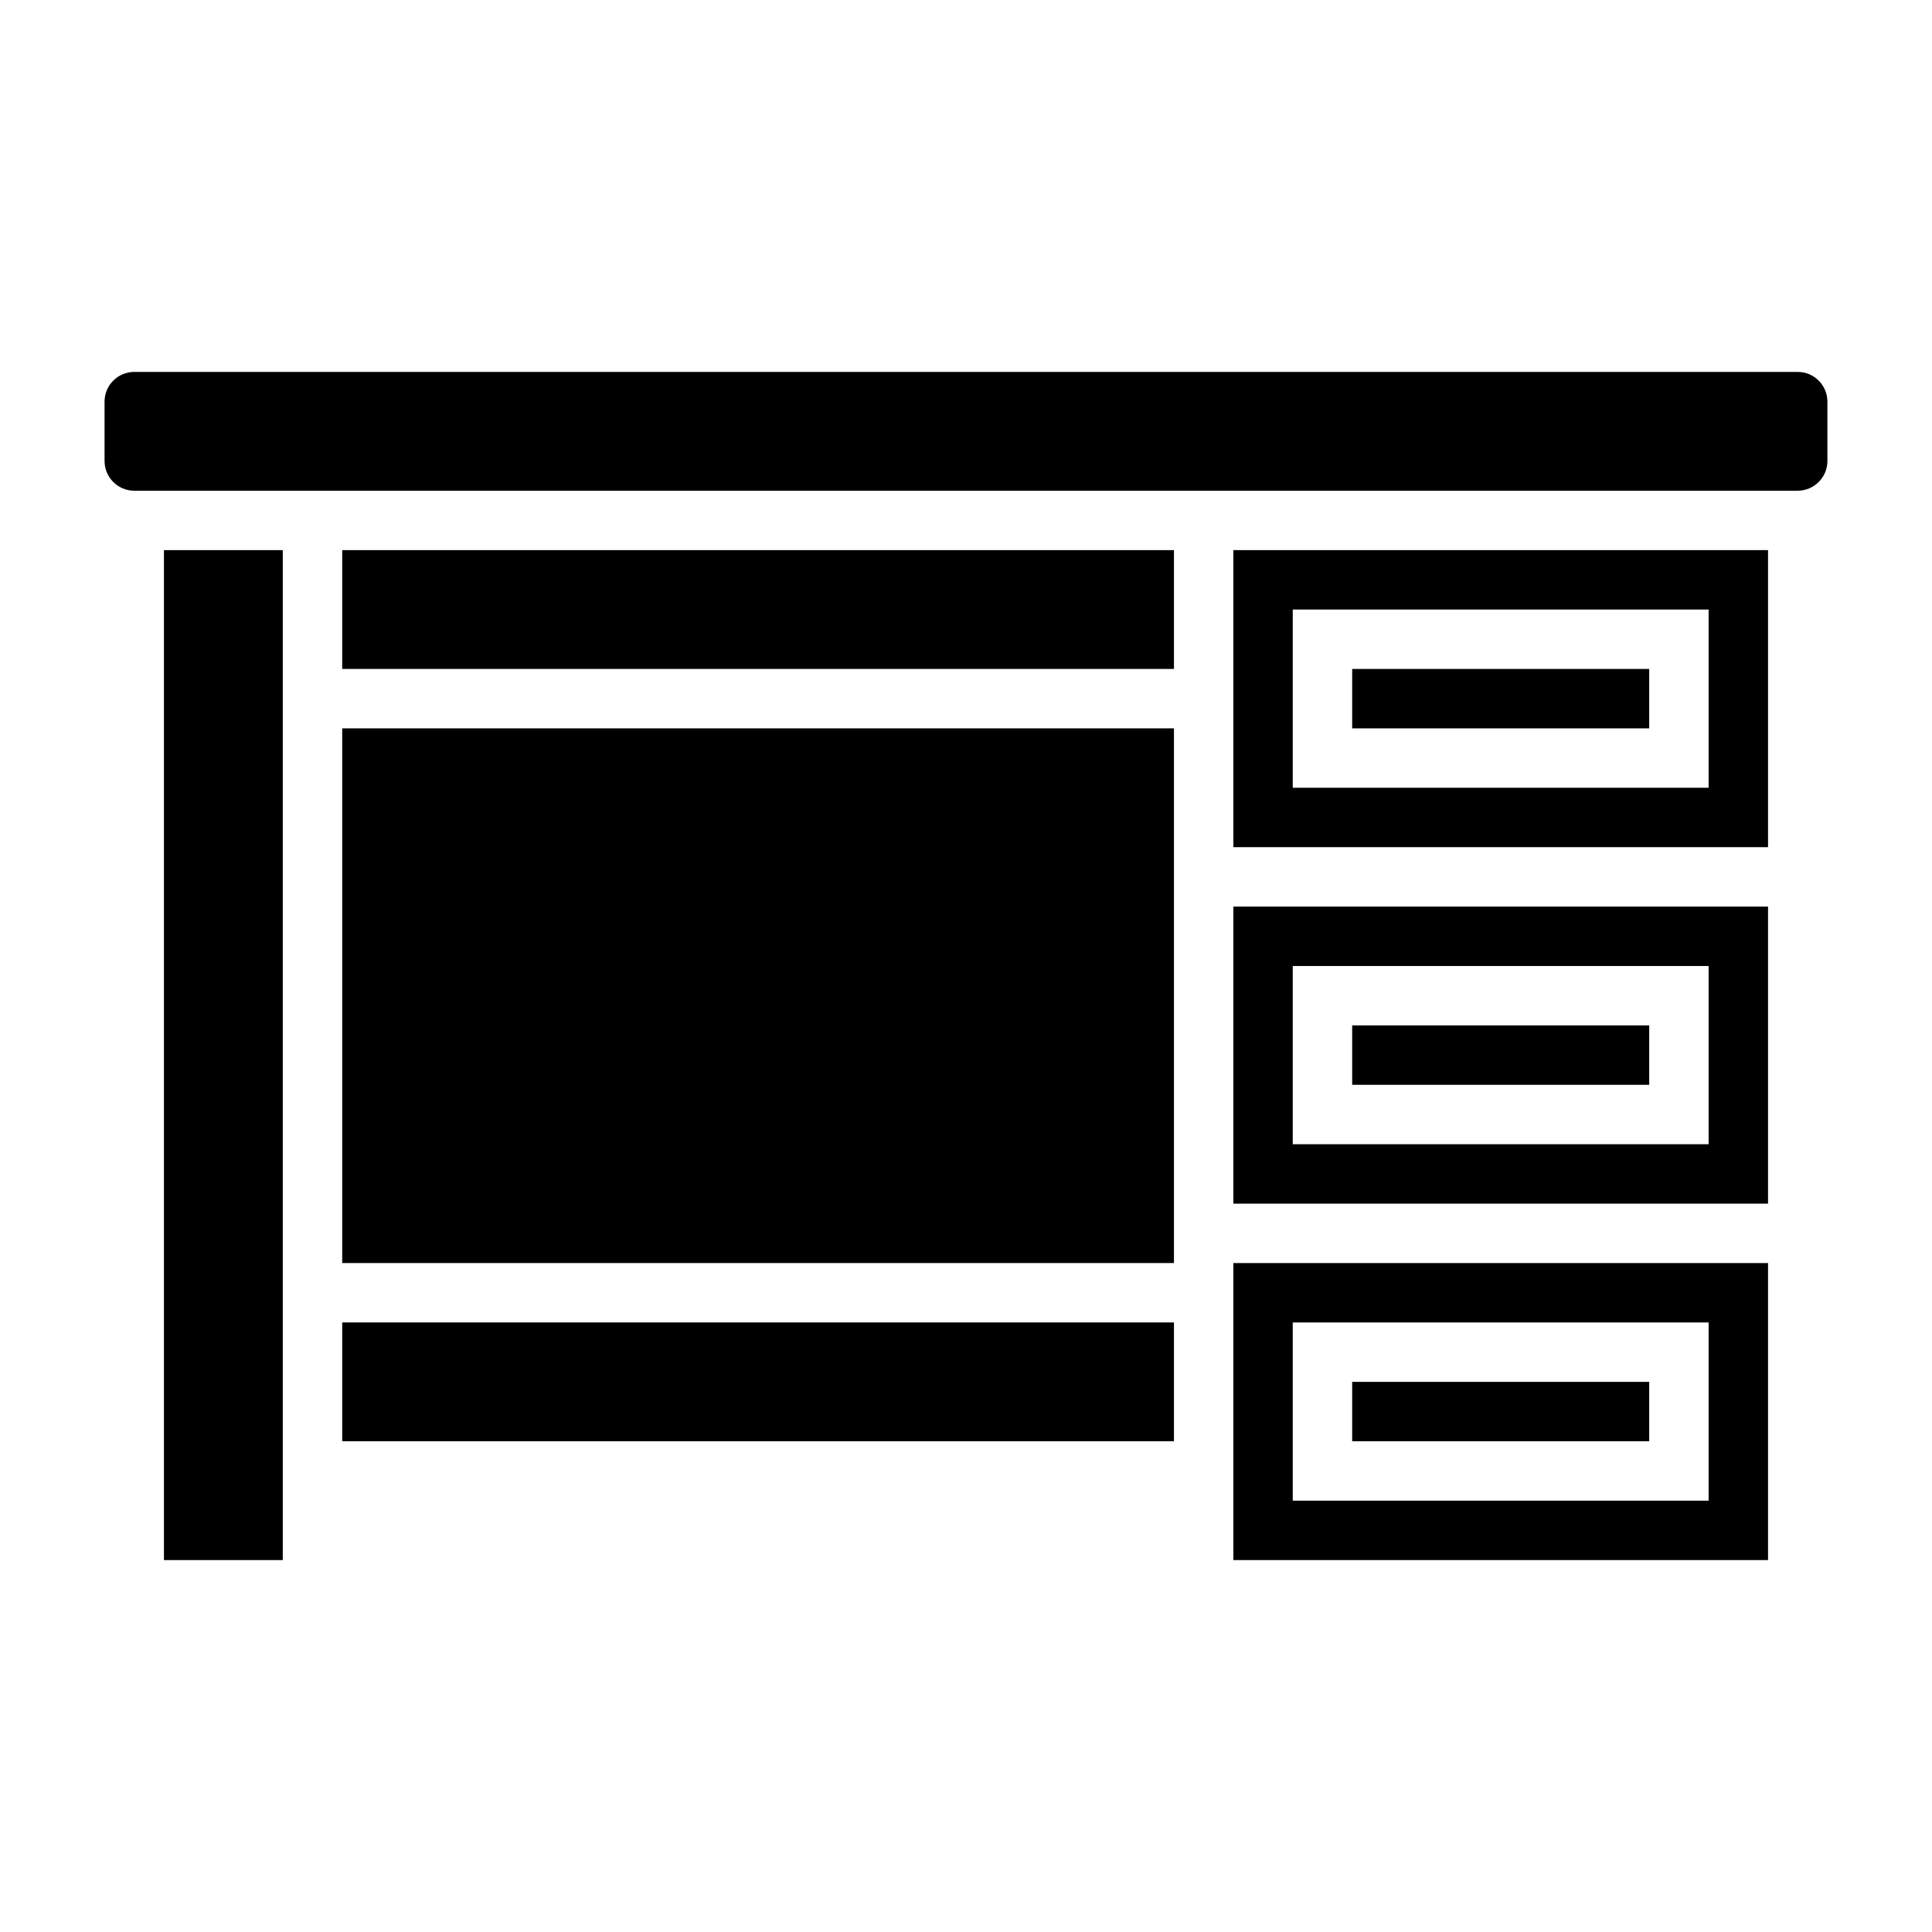
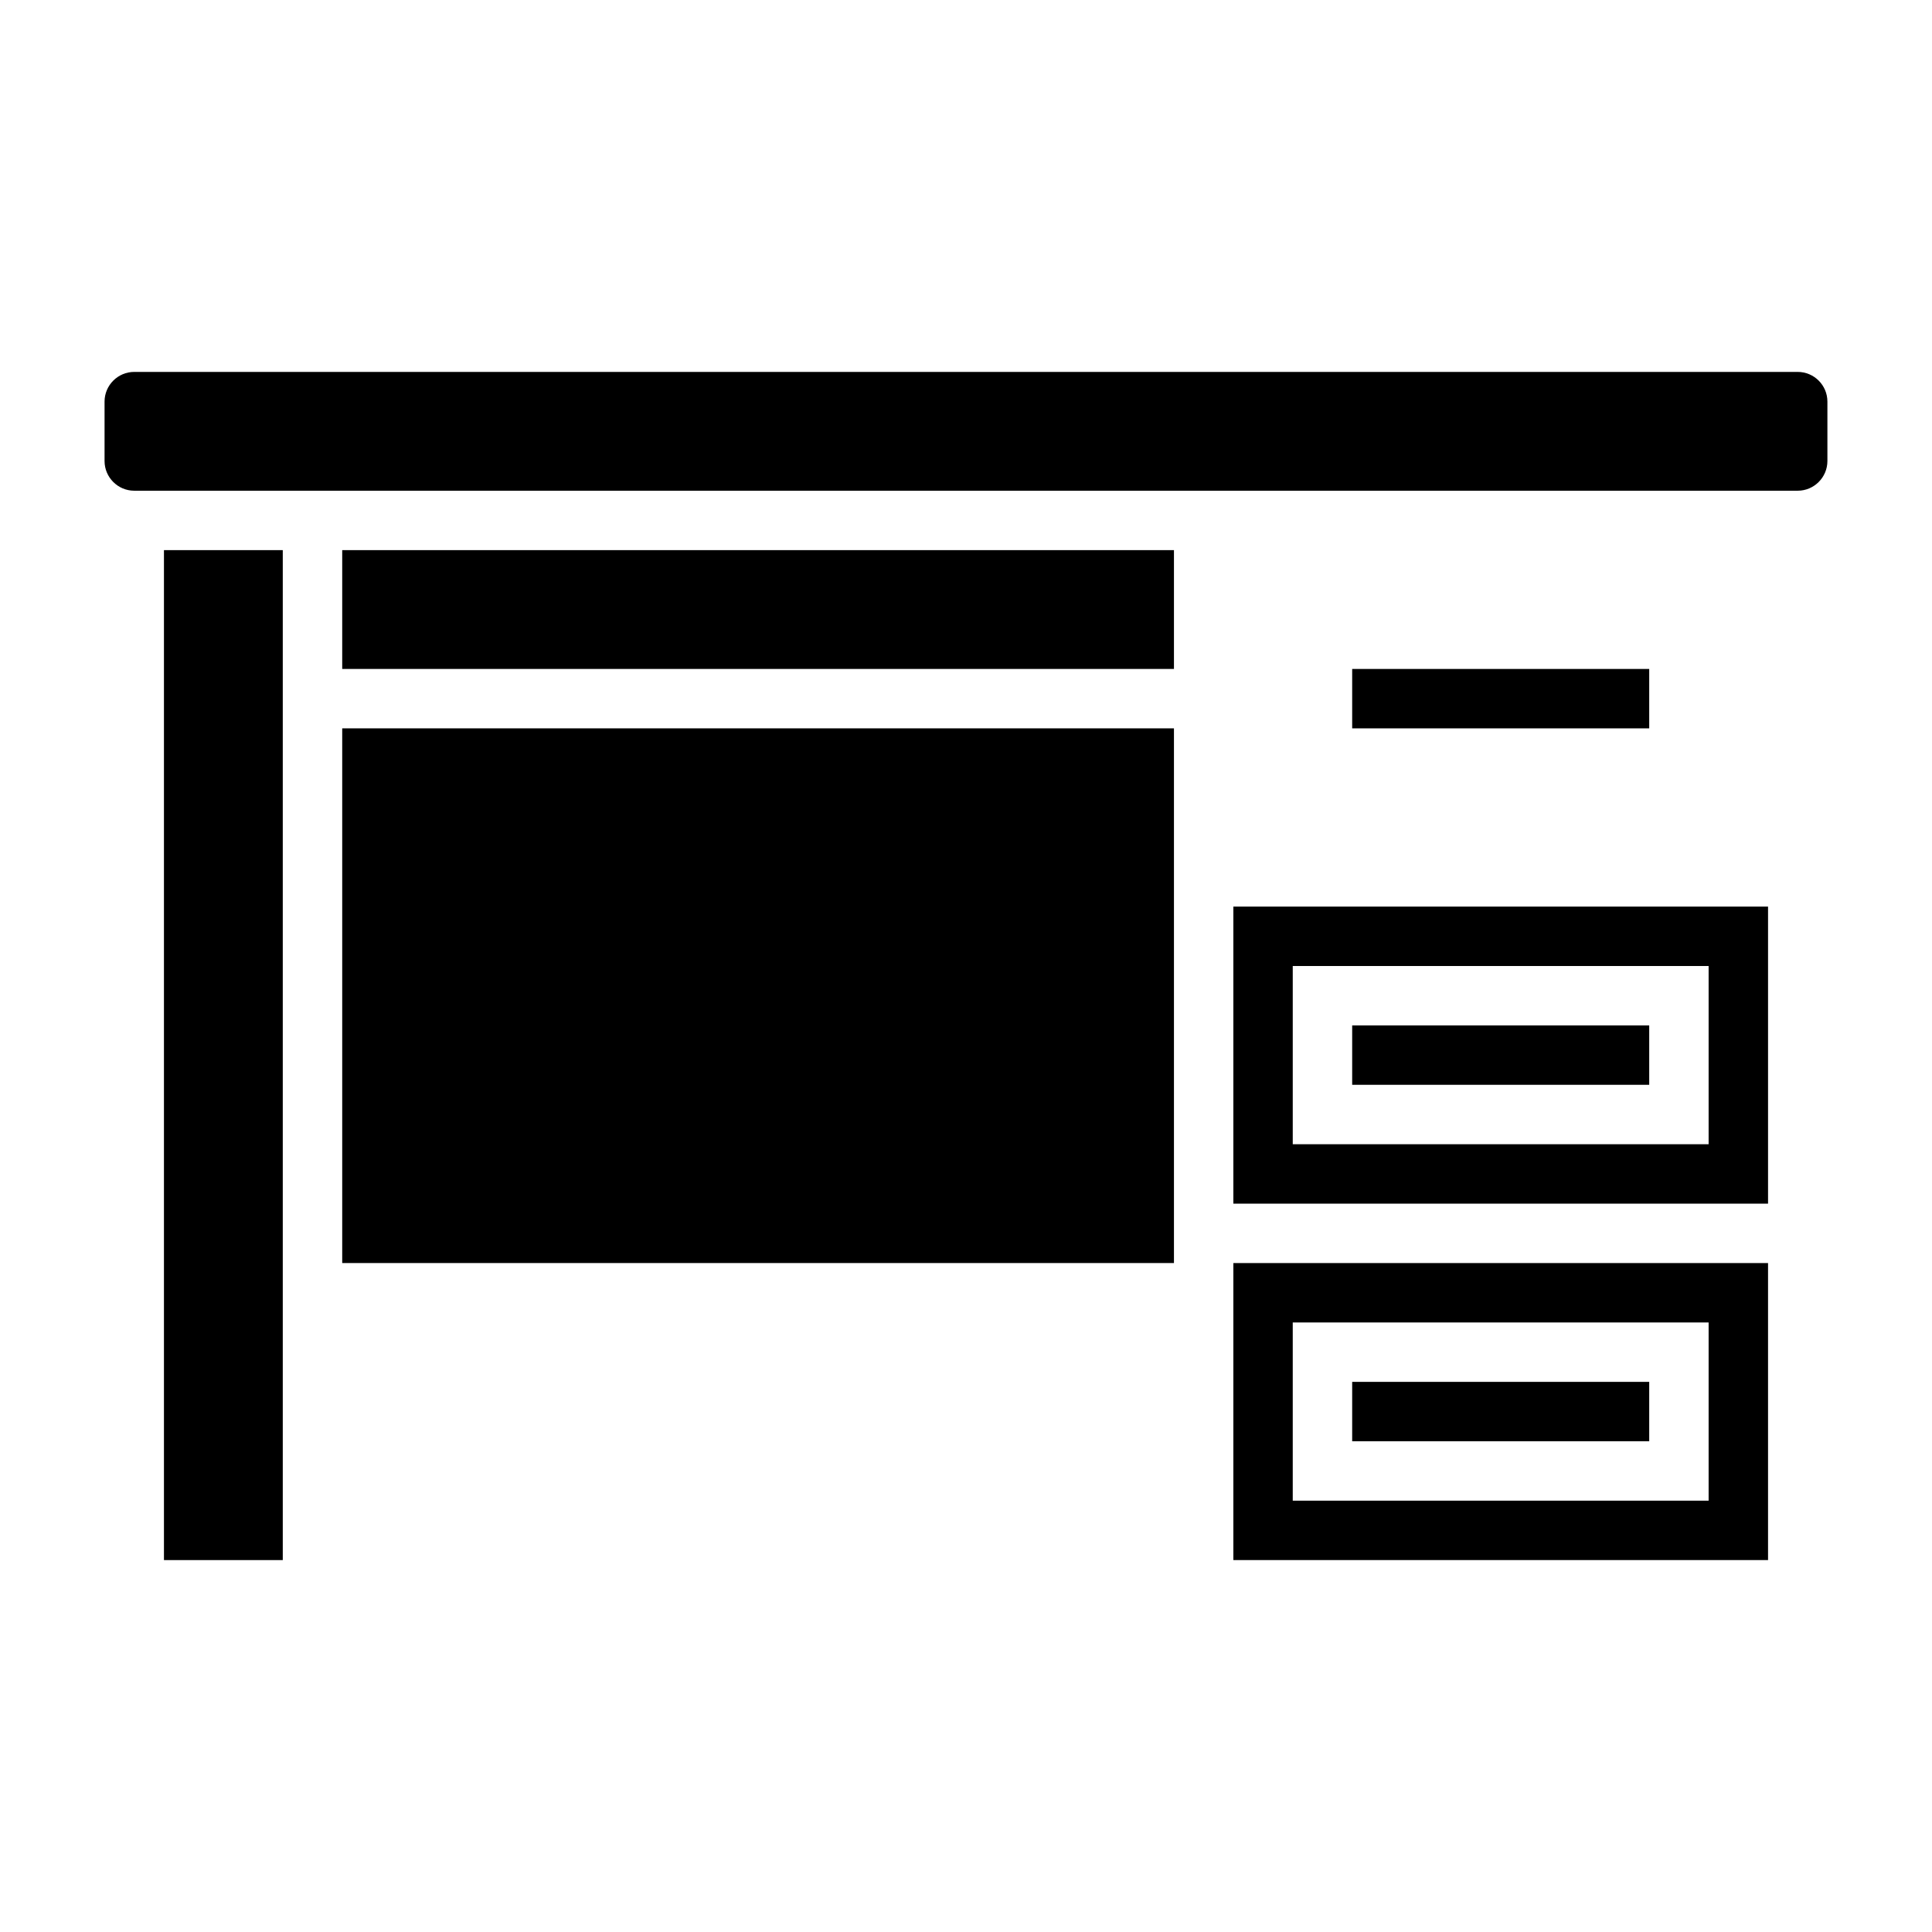
<svg xmlns="http://www.w3.org/2000/svg" fill="#000000" width="800px" height="800px" version="1.1" viewBox="144 144 512 512">
  <g>
    <path d="m234.69 289.79h220.42v31.488h-220.42z" />
    <path d="m502.34 510.21h78.719v15.742h-78.719z" />
    <path d="m234.69 337.02h220.42v141.7h-220.42z" />
-     <path d="m234.69 494.46h220.42v31.488h-220.42z" />
    <path d="m470.85 557.44h141.7v-78.719h-141.7zm15.742-62.977h110.21v47.23l-110.21 0.004z" />
    <path d="m187.45 289.79h31.488v267.65h-31.488z" />
-     <path d="m470.85 368.51h141.7v-78.723h-141.7zm15.742-62.977h110.21v47.23h-110.21z" />
    <path d="m502.34 415.74h78.719v15.742h-78.719z" />
    <path d="m620.41 242.56h-440.83c-4.336 0-7.871 3.535-7.871 7.871v15.742c0 4.336 3.535 7.871 7.871 7.871h440.83c4.336 0 7.871-3.535 7.871-7.871v-15.742c0.004-4.336-3.531-7.871-7.871-7.871z" />
    <path d="m470.85 462.98h141.7v-78.723h-141.7zm15.742-62.977h110.21v47.23h-110.21z" />
    <path d="m502.34 321.28h78.719v15.742h-78.719z" />
  </g>
</svg>